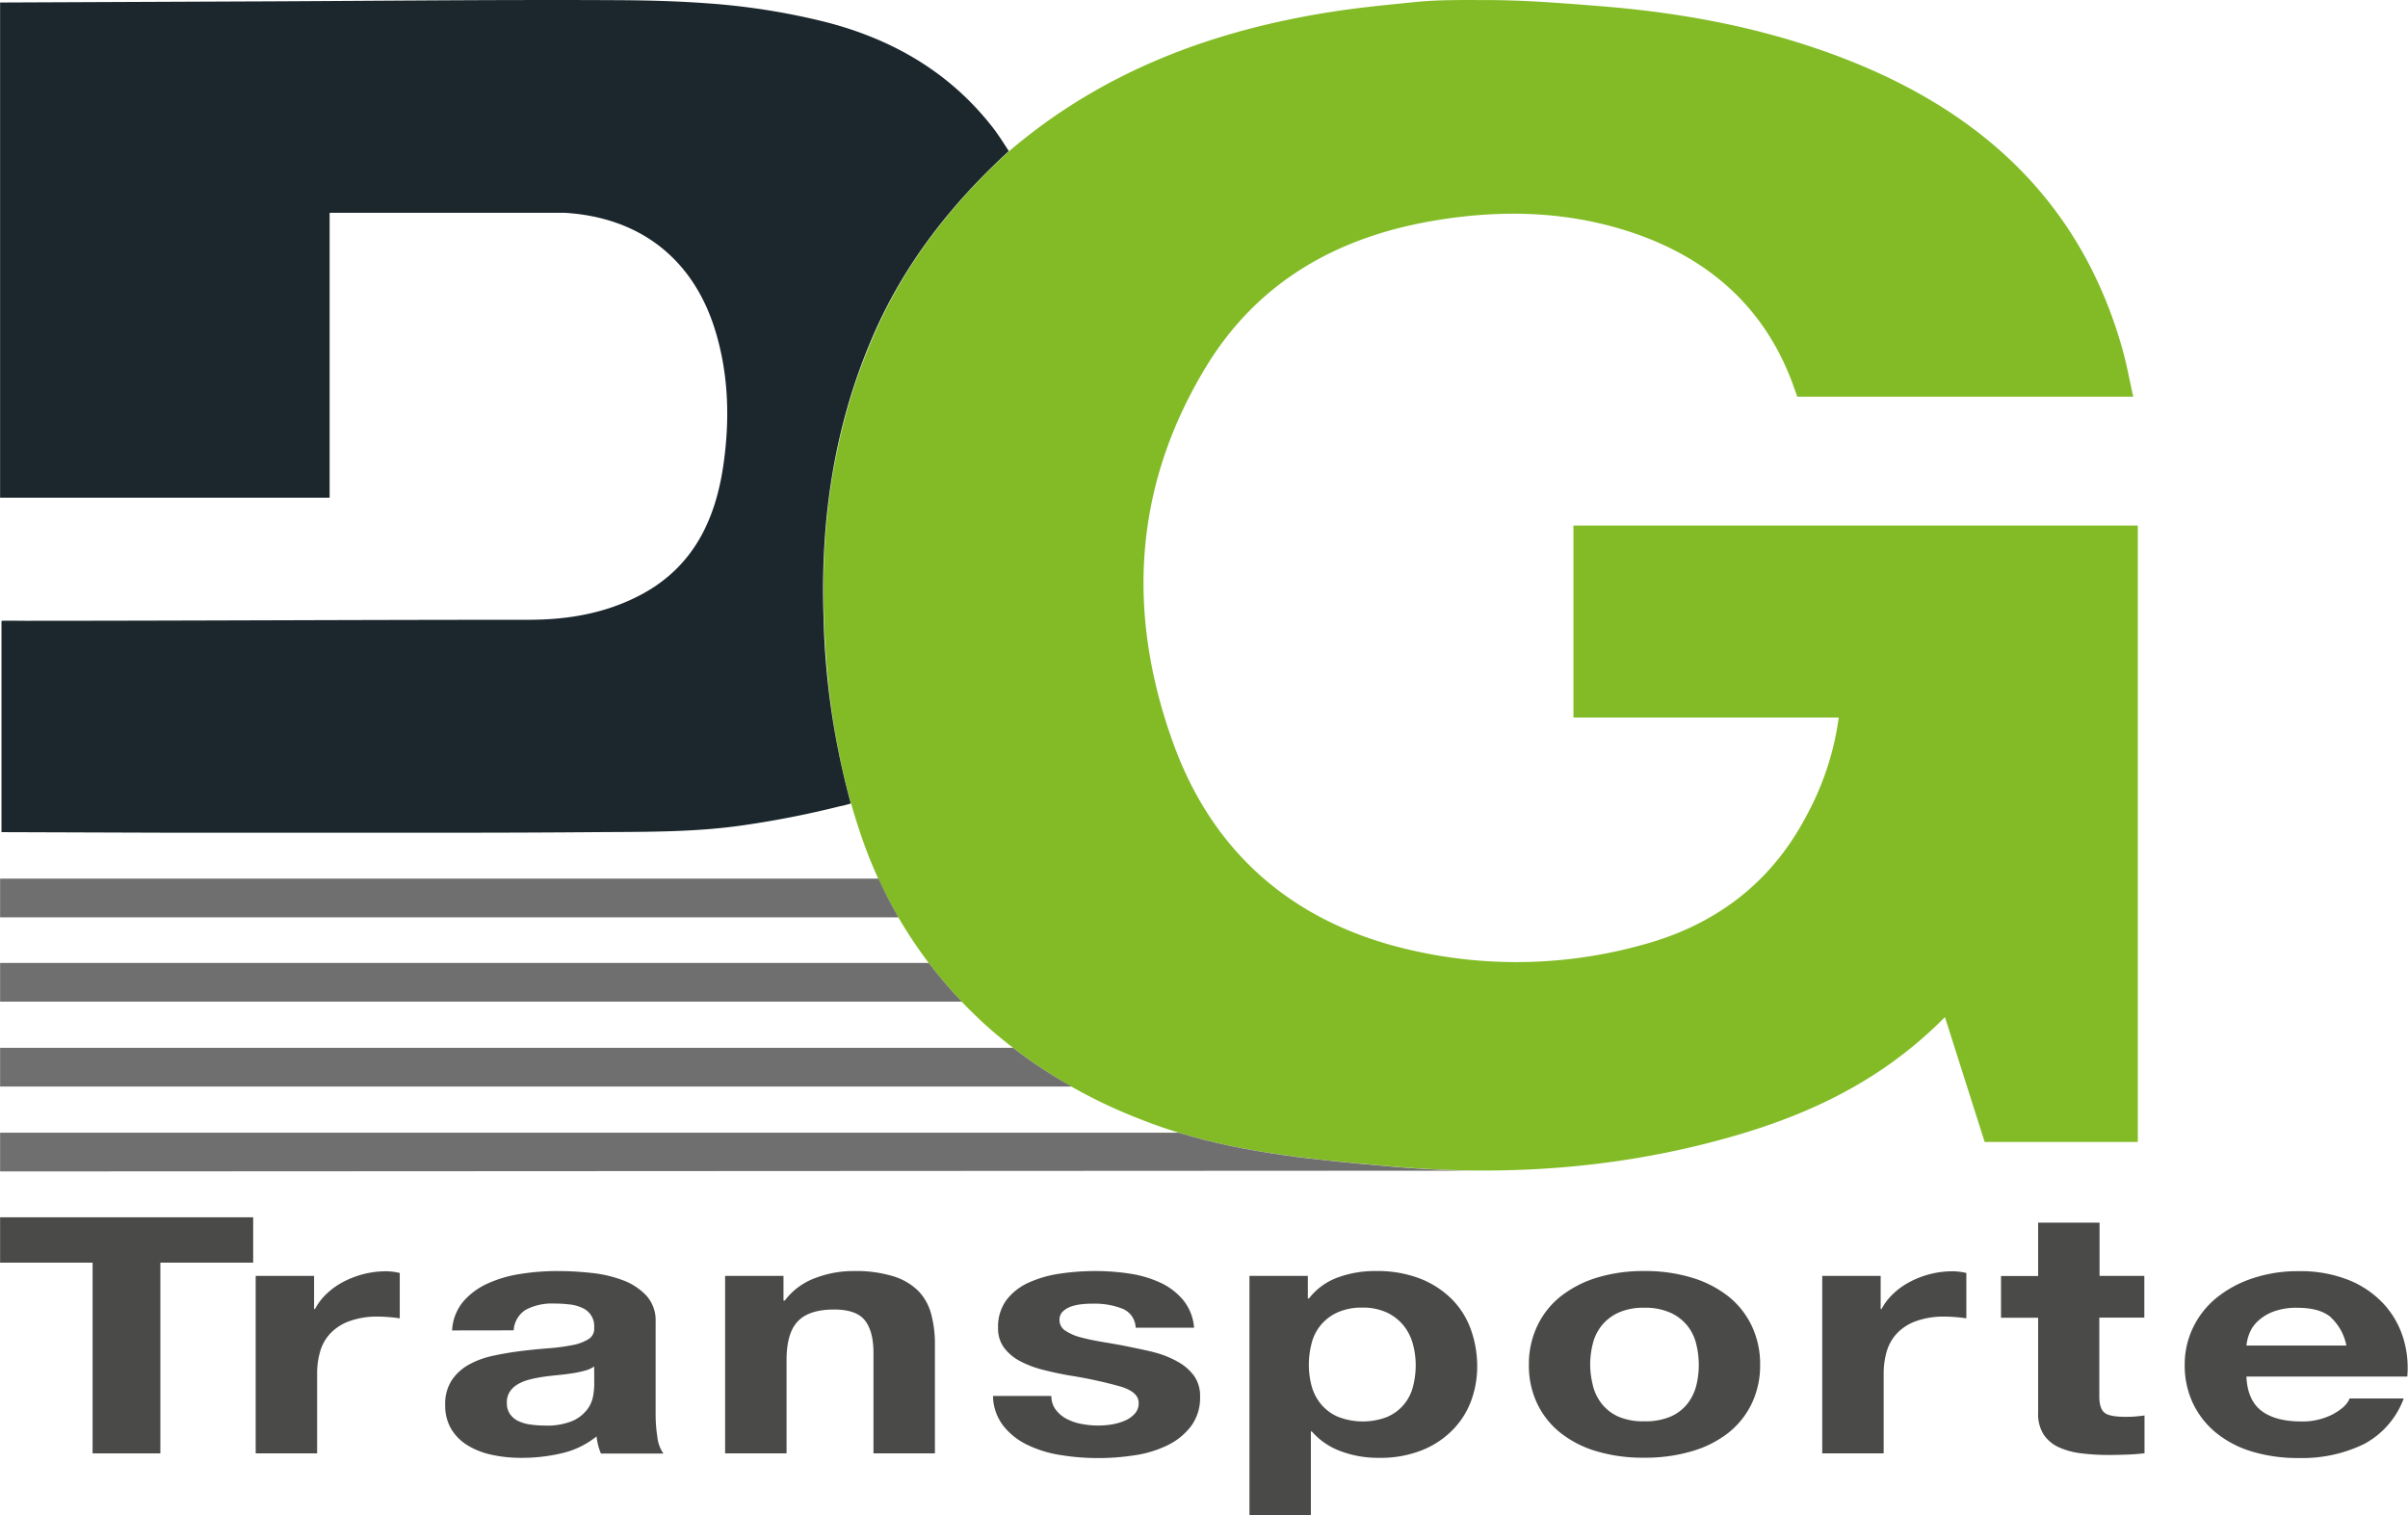
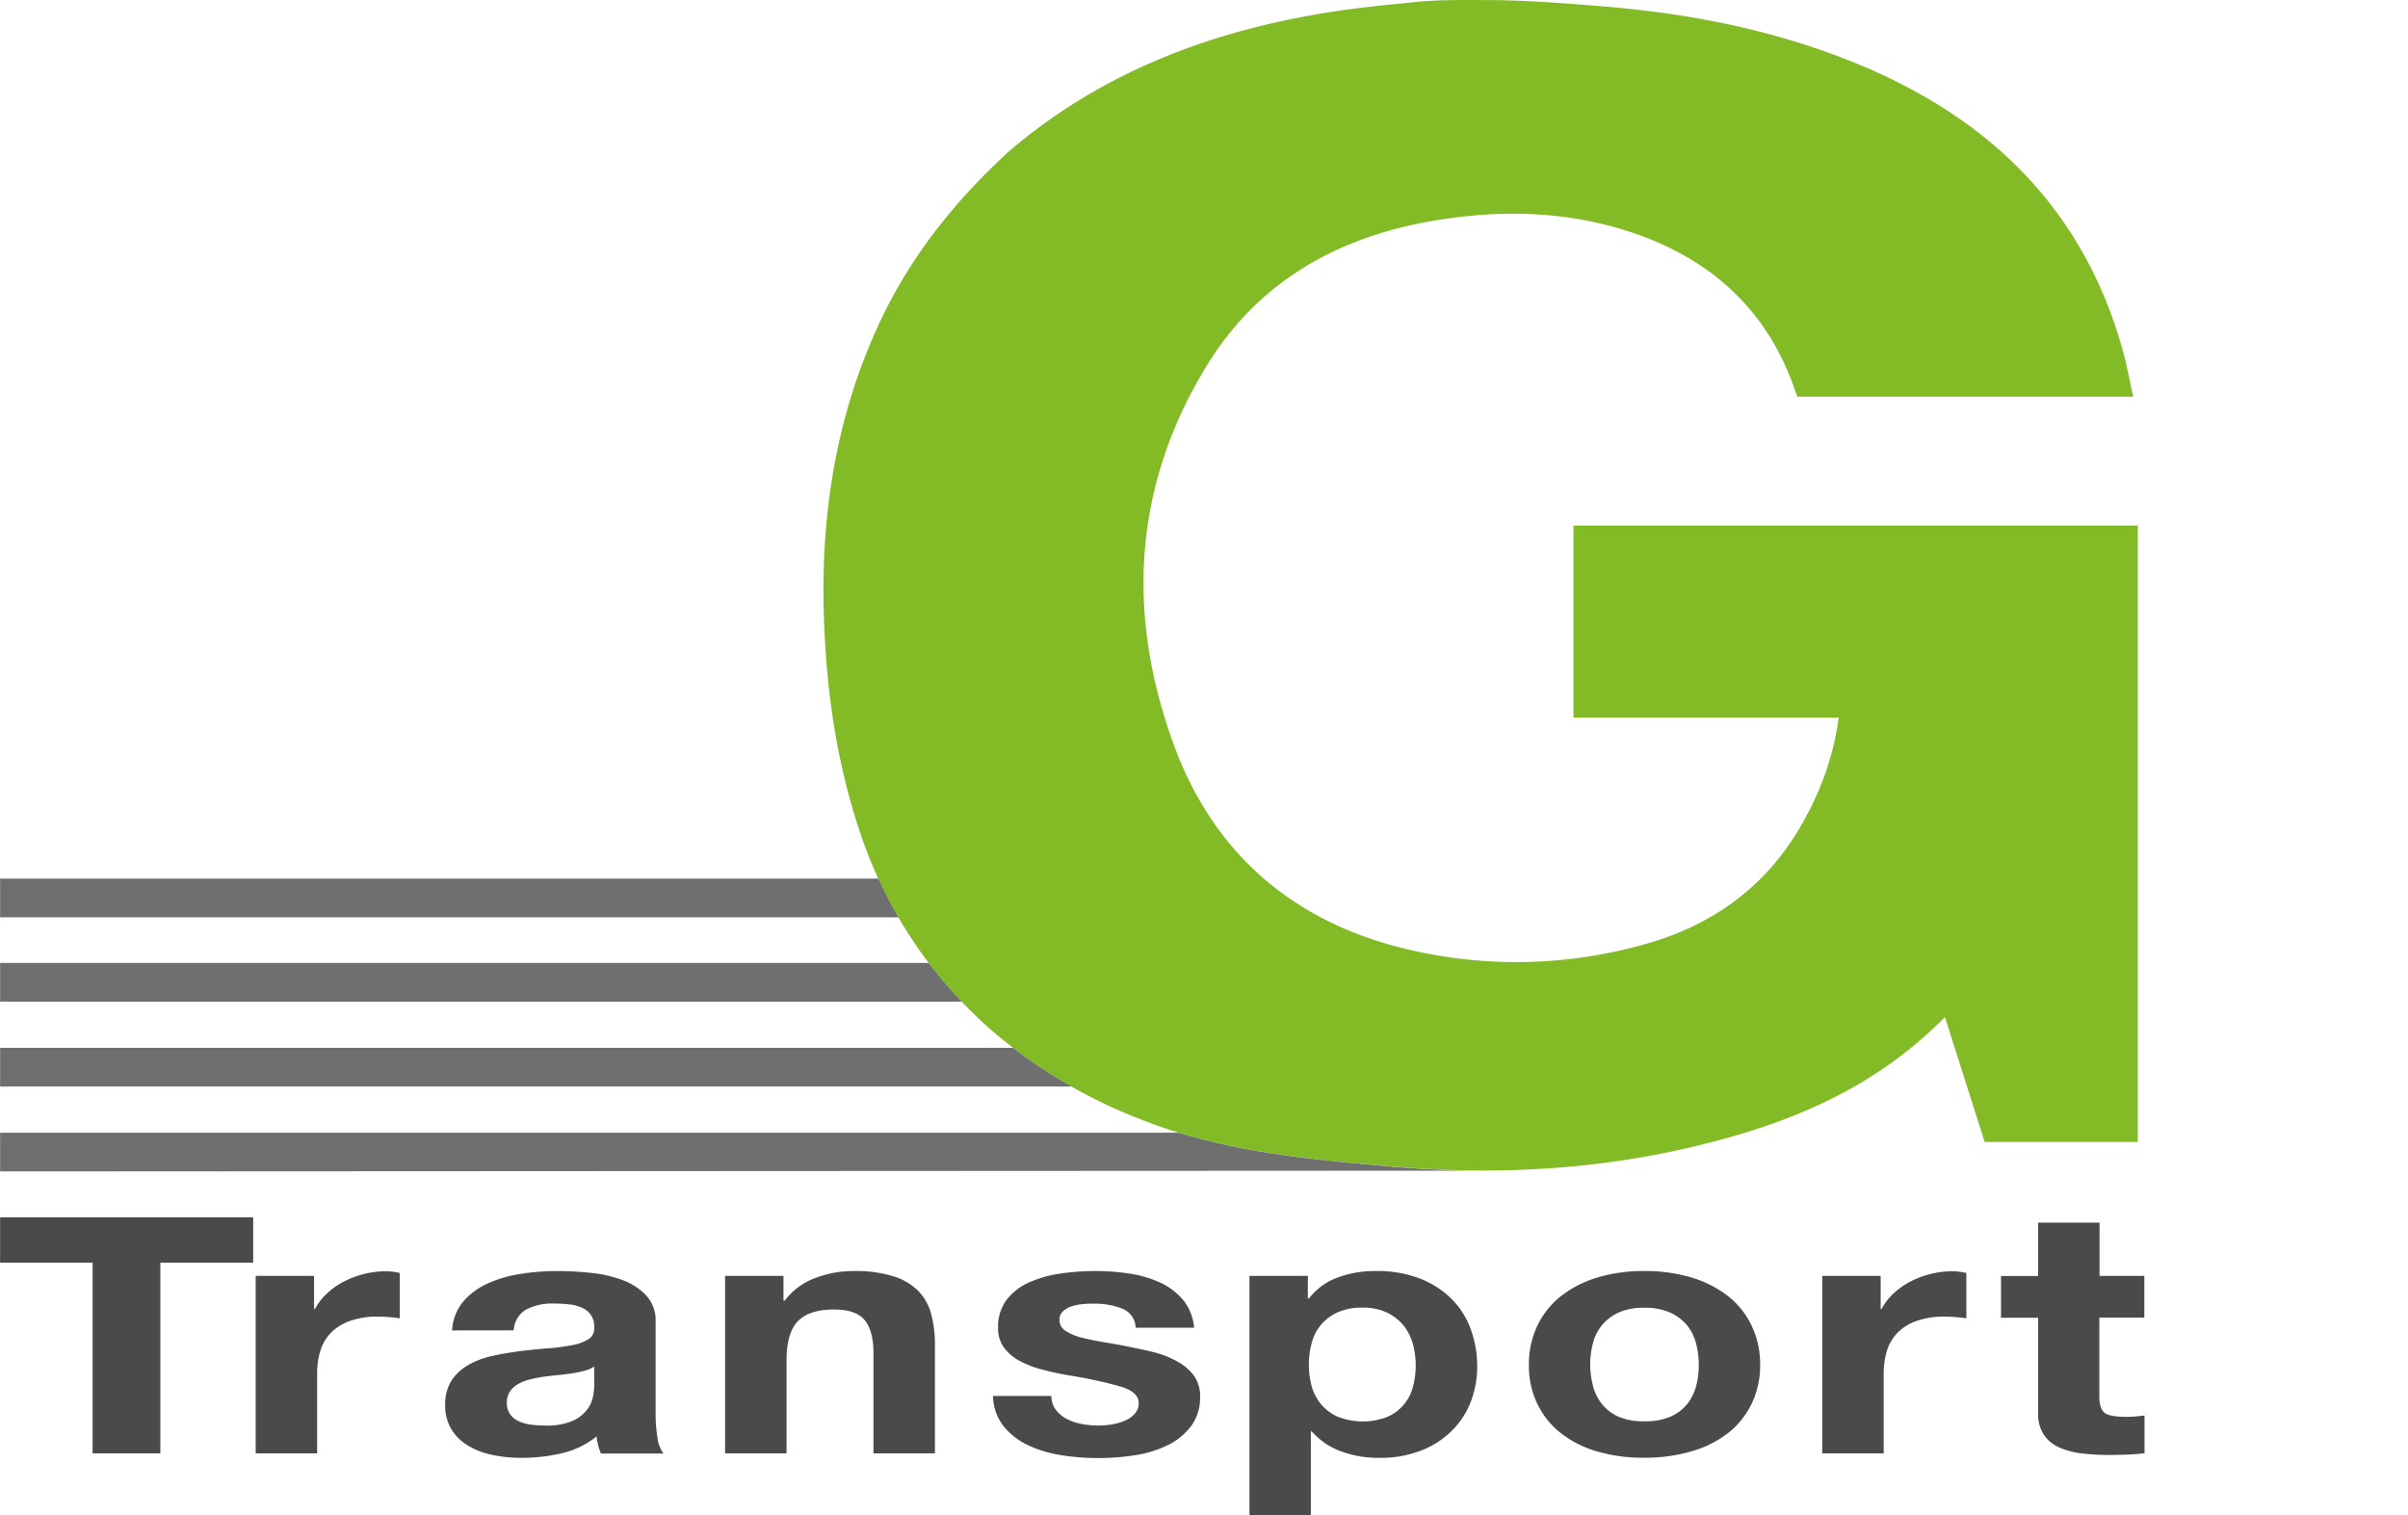
<svg xmlns="http://www.w3.org/2000/svg" id="Ebene_1" data-name="Ebene 1" viewBox="0 0 518.83 326.55">
  <defs>
    <style>.cls-1{fill:#83bb26;}.cls-2{fill:#1b272c;}.cls-3{fill:#706f6f;}.cls-4{fill:#4a4a49;}</style>
  </defs>
  <g id="pTY2Dm">
-     <path class="cls-1" d="M274,70.86l-.3.31" transform="translate(-56.98 -37.93)" />
    <path class="cls-1" d="M443.12,120.32c-6-16-17.62-26.39-33.66-32-14.13-4.91-28.61-5.32-43.22-2.89-21,3.48-38.26,13.16-49.45,31.61-15.67,25.81-17.14,53.28-6.93,81.29,8.1,22.2,24,36.84,46.8,43.23a101.17,101.17,0,0,0,53.66.11c15.83-4.15,28.13-13.2,35.84-27.89a61.35,61.35,0,0,0,7-21.24H396V151.17H517.6V284h-33c-2.8-8.79-5.59-17.58-8.56-26.91-15.38,15.56-33.66,23-53.92,27.85-21.58,5.15-43.43,6.26-65.51,4.31-18.47-1.63-36.53-3.24-53.81-10.11A109.27,109.27,0,0,1,270.7,260a97.2,97.2,0,0,1-28.43-42.77c-5-14.86-7.21-30.23-7.76-45.93-.76-21.67,2.37-42.52,11.31-62.39C252.38,94.27,262,82,273.69,71.17l.3-.31c20.9-18,45.64-26.94,72.53-30.77,5.1-.72,10.23-1.2,15.35-1.72,1.16-.12,2.33-.2,3.51-.27,3.9-.21,7.83-.16,11.73-.16,8.34,0,16.55.67,24.85,1.33,18.62,1.49,36.81,5,54.19,12,29,11.69,49.55,31.26,58.16,62,.91,3.26,1.51,6.61,2.3,10.14H444.23" transform="translate(-56.98 -37.93)" />
  </g>
-   <path class="cls-2" d="M92.84,217.36l31.23,0q15.62,0,31.23,0t31.23-.13c10.21-.06,20.36,0,30.49-1.46a205.56,205.56,0,0,0,21-4.13c.17,0,1.38-.29,2.28-.58a165.77,165.77,0,0,1-5.87-39.84c-.76-21.67,2.37-42.52,11.3-62.39C252.3,94.27,261.93,82,273.6,71.17l.31-.31-.31.31.31-.31.18-.15.24-.24c-1-1.52-2.16-3.4-3.29-4.86C261.64,53.42,249,46.2,234.32,42.54a147.72,147.72,0,0,0-25-3.9c-6.2-.46-12.45-.63-18.89-.67-27.57-.15-55.15.19-82.73.28L57,38.47c0,34.25,0,69.56,0,103.8,0,1,0,1.79,0,2.9h71c0-20.69,0-41.09,0-61.39l50.59,0c16.88,1,28,10.54,32.52,25.44,2.89,9.48,3.13,19.21,1.73,28.93-1.7,11.75-6.44,21.78-17.44,27.76-7.65,4.15-15.95,5.57-24.56,5.57-36.12,0-72.23.21-108.35.22-1.7,0-3.41-.06-5.19,0v45.54" transform="translate(-56.98 -37.93)" />
  <path class="cls-3" d="M57,227.25v8.35H250.57q-2.34-4-4.31-8.35Z" transform="translate(-56.98 -37.93)" />
  <path class="cls-3" d="M57,245.42v8.35H264.22a94.93,94.93,0,0,1-7.12-8.35Z" transform="translate(-56.98 -37.93)" />
  <path class="cls-3" d="M57,263.71v8.35h230.9a101.89,101.89,0,0,1-12.64-8.35Z" transform="translate(-56.98 -37.93)" />
  <path class="cls-3" d="M378.37,290.18c-7.21.06-14.45-.25-21.72-.89-15.6-1.38-30.91-2.75-45.71-7.29H57v8.35" transform="translate(-56.98 -37.93)" />
  <path class="cls-4" d="M57,310v-9.77h54.53V310h-20V351.1H76.93V310Z" transform="translate(-56.98 -37.93)" />
  <path class="cls-4" d="M124.65,312.85V320h.19a12.72,12.72,0,0,1,2.52-3.29,15.7,15.7,0,0,1,3.63-2.59,20.24,20.24,0,0,1,4.38-1.67,19.88,19.88,0,0,1,4.85-.59,13.23,13.23,0,0,1,2.89.37V322c-.62-.1-1.37-.19-2.24-.26s-1.71-.11-2.51-.11a17.27,17.27,0,0,0-6.15,1,10.55,10.55,0,0,0-4.06,2.63,9.53,9.53,0,0,0-2.19,3.88,16.8,16.8,0,0,0-.65,4.81V351.1H112.07V312.85Z" transform="translate(-56.98 -37.93)" />
  <path class="cls-4" d="M154.39,324.61a10.53,10.53,0,0,1,2.33-6.14,15,15,0,0,1,5.22-3.92,26.54,26.54,0,0,1,7.13-2.11,50.68,50.68,0,0,1,8-.63,68.26,68.26,0,0,1,7.37.41,27,27,0,0,1,6.8,1.59,13.23,13.23,0,0,1,5,3.29,7.88,7.88,0,0,1,2,5.59v19.9a31.67,31.67,0,0,0,.38,5,7.63,7.63,0,0,0,1.3,3.55H186.46a13.41,13.41,0,0,1-.61-1.82,13,13,0,0,1-.33-1.88,18.53,18.53,0,0,1-7.45,3.62,37.24,37.24,0,0,1-8.77,1,29.1,29.1,0,0,1-6.43-.67,16.29,16.29,0,0,1-5.22-2.07,10.38,10.38,0,0,1-3.49-3.55,9.89,9.89,0,0,1-1.26-5.1,9.34,9.34,0,0,1,1.44-5.37,10.76,10.76,0,0,1,3.73-3.36,18.94,18.94,0,0,1,5.22-1.89q2.94-.63,5.92-1c2-.25,3.95-.44,5.87-.59a43.25,43.25,0,0,0,5.13-.67,10,10,0,0,0,3.54-1.29A2.6,2.6,0,0,0,185,324a4.24,4.24,0,0,0-2.57-4.25,8.62,8.62,0,0,0-2.7-.74,26.48,26.48,0,0,0-3.31-.19,12,12,0,0,0-6.15,1.33,5.58,5.58,0,0,0-2.61,4.44ZM185,332.38a6.56,6.56,0,0,1-2.1.92,24.39,24.39,0,0,1-2.71.56c-1,.15-2,.27-3,.37s-2.12.22-3.17.37a28.32,28.32,0,0,0-2.94.59,9.82,9.82,0,0,0-2.52,1,5.27,5.27,0,0,0-1.72,1.59,4.23,4.23,0,0,0-.65,2.44,4.08,4.08,0,0,0,.65,2.37,4.47,4.47,0,0,0,1.77,1.52,8.7,8.7,0,0,0,2.61.77,20.58,20.58,0,0,0,3.08.22,14.23,14.23,0,0,0,6.05-1,8.08,8.08,0,0,0,3.17-2.48,6.77,6.77,0,0,0,1.26-2.92,15.66,15.66,0,0,0,.24-2.37Z" transform="translate(-56.98 -37.93)" />
  <path class="cls-4" d="M225.79,312.85v5.32h.28a14.47,14.47,0,0,1,6.53-4.84,23,23,0,0,1,8.2-1.52,27.65,27.65,0,0,1,8.72,1.15,13,13,0,0,1,5.36,3.18,11.35,11.35,0,0,1,2.75,5,25,25,0,0,1,.79,6.47V351.1H245.18V329.49c0-3.15-.62-5.51-1.86-7.06s-3.45-2.33-6.62-2.33q-5.4,0-7.83,2.55c-1.62,1.7-2.42,4.5-2.42,8.4V351.1H213.21V312.85Z" transform="translate(-56.98 -37.93)" />
  <path class="cls-4" d="M284.38,341.59a7,7,0,0,0,2.28,2,11,11,0,0,0,3.22,1.14,18.61,18.61,0,0,0,3.77.37,17.87,17.87,0,0,0,2.94-.25,12.07,12.07,0,0,0,2.8-.82,6,6,0,0,0,2.09-1.48,3.32,3.32,0,0,0,.84-2.33q0-2.37-4-3.55a95.66,95.66,0,0,0-11-2.37q-2.9-.51-5.64-1.22a21.54,21.54,0,0,1-4.9-1.85,10.23,10.23,0,0,1-3.45-2.88,6.89,6.89,0,0,1-1.3-4.26,9.62,9.62,0,0,1,1.82-6.06,12.43,12.43,0,0,1,4.8-3.74,24.82,24.82,0,0,1,6.71-1.92,51.74,51.74,0,0,1,7.64-.56,48.44,48.44,0,0,1,7.6.59,24,24,0,0,1,6.57,2,14,14,0,0,1,4.8,3.74,10.77,10.77,0,0,1,2.29,5.88H301.67a4.55,4.55,0,0,0-2.89-4.11,16.22,16.22,0,0,0-6.15-1.07c-.75,0-1.55,0-2.42.11a10.34,10.34,0,0,0-2.38.48A5.13,5.13,0,0,0,286,320.5a2.46,2.46,0,0,0-.74,1.89,2.69,2.69,0,0,0,1.3,2.3,11.11,11.11,0,0,0,3.4,1.44c1.4.37,3,.7,4.8,1s3.64.61,5.5,1,3.81.76,5.64,1.26a20.3,20.3,0,0,1,4.9,2,10.61,10.61,0,0,1,3.45,3,7.46,7.46,0,0,1,1.3,4.48,10.27,10.27,0,0,1-1.91,6.32,14,14,0,0,1-5,4.11,23.92,23.92,0,0,1-7,2.18,51.16,51.16,0,0,1-8.06.63,49.32,49.32,0,0,1-8.2-.67,25,25,0,0,1-7.13-2.22,14.68,14.68,0,0,1-5.13-4.1,10.89,10.89,0,0,1-2.19-6.4h12.58A4.84,4.84,0,0,0,284.38,341.59Z" transform="translate(-56.98 -37.93)" />
  <path class="cls-4" d="M338.77,312.85v4.88H339a13.81,13.81,0,0,1,6.15-4.51,23,23,0,0,1,8.2-1.41,25.56,25.56,0,0,1,9.79,1.7,20,20,0,0,1,6.81,4.52,17.75,17.75,0,0,1,4,6.54,23.58,23.58,0,0,1,1.31,7.81,21.32,21.32,0,0,1-1.31,7.4,17.75,17.75,0,0,1-4,6.29,19.29,19.29,0,0,1-6.62,4.36,24.18,24.18,0,0,1-9.27,1.63,23,23,0,0,1-8.25-1.44,15.2,15.2,0,0,1-6.2-4.26h-.19v18.13H326.19V312.85ZM356,343.18a9.59,9.59,0,0,0,5.45-6.58,18.11,18.11,0,0,0,.56-4.52,17.25,17.25,0,0,0-.6-4.51,10.92,10.92,0,0,0-2-4,10.41,10.41,0,0,0-3.59-2.81,12.19,12.19,0,0,0-5.36-1.07A12.42,12.42,0,0,0,345,320.8a9.89,9.89,0,0,0-5.45,6.7,18.36,18.36,0,0,0-.56,4.58,17.27,17.27,0,0,0,.6,4.52,10.53,10.53,0,0,0,2,3.88,9.86,9.86,0,0,0,3.59,2.7,14.7,14.7,0,0,0,10.86,0Z" transform="translate(-56.98 -37.93)" />
  <path class="cls-4" d="M388.18,323.69a17.87,17.87,0,0,1,5-6.37,23.82,23.82,0,0,1,7.83-4.07,34,34,0,0,1,10.25-1.44,34.46,34.46,0,0,1,10.3,1.44,23.88,23.88,0,0,1,7.88,4.07,18,18,0,0,1,5,6.37,19.18,19.18,0,0,1,1.78,8.32,19,19,0,0,1-1.78,8.29,18,18,0,0,1-5,6.32,23.09,23.09,0,0,1-7.88,4,35.14,35.14,0,0,1-10.3,1.41A34.65,34.65,0,0,1,401,350.65a23,23,0,0,1-7.83-4,17.88,17.88,0,0,1-5-6.32A18.84,18.84,0,0,1,386.4,332,19,19,0,0,1,388.18,323.69Zm12,12.8a10.62,10.62,0,0,0,1.91,3.92,9.49,9.49,0,0,0,3.59,2.77,13.31,13.31,0,0,0,5.59,1,13.62,13.62,0,0,0,5.64-1,9.44,9.44,0,0,0,3.64-2.77,10.62,10.62,0,0,0,1.91-3.92A18.15,18.15,0,0,0,423,332a18.51,18.51,0,0,0-.56-4.51,10.18,10.18,0,0,0-1.91-3.92,10,10,0,0,0-3.64-2.78,13.29,13.29,0,0,0-5.64-1.07,13,13,0,0,0-5.59,1.07,10,10,0,0,0-3.59,2.78,10.18,10.18,0,0,0-1.91,3.92,18.51,18.51,0,0,0-.56,4.51A18.15,18.15,0,0,0,400.2,336.49Z" transform="translate(-56.98 -37.93)" />
  <path class="cls-4" d="M462.19,312.85V320h.19a12.68,12.68,0,0,1,2.51-3.29,15.76,15.76,0,0,1,3.64-2.59,19.73,19.73,0,0,1,9.23-2.26,13.23,13.23,0,0,1,2.89.37V322c-.63-.1-1.37-.19-2.24-.26s-1.71-.11-2.52-.11a17.34,17.34,0,0,0-6.15,1,10.55,10.55,0,0,0-4.06,2.63,9.76,9.76,0,0,0-2.19,3.88,17.16,17.16,0,0,0-.65,4.81V351.1H449.6V312.85Z" transform="translate(-56.98 -37.93)" />
  <path class="cls-4" d="M519,312.85v9h-9.7v16.94c0,1.77.38,2.95,1.12,3.55s2.24.88,4.48.88c.74,0,1.46,0,2.14-.07s1.34-.12,2-.22v8.14c-1.12.14-2.36.24-3.73.29s-2.7.08-4,.08a46.74,46.74,0,0,1-5.82-.34,16.24,16.24,0,0,1-4.85-1.29,7.84,7.84,0,0,1-3.31-2.74,8.1,8.1,0,0,1-1.21-4.66V321.88h-8v-9h8V301.38h13.23v11.47Z" transform="translate(-56.98 -37.93)" />
-   <path class="cls-4" d="M544.22,341.92q3,2.29,8.57,2.3a14.07,14.07,0,0,0,6.9-1.59c1.93-1.06,3.11-2.19,3.54-3.37h11.66a18.25,18.25,0,0,1-8.58,9.84,30.39,30.39,0,0,1-14,3,34.1,34.1,0,0,1-10.26-1.44,22.37,22.37,0,0,1-7.73-4.11,18.38,18.38,0,0,1-4.9-6.36,19,19,0,0,1-1.72-8.14,18.29,18.29,0,0,1,1.77-8,18.75,18.75,0,0,1,5-6.4,24.52,24.52,0,0,1,7.79-4.25,30.53,30.53,0,0,1,10-1.56,27.93,27.93,0,0,1,10.72,1.89,20.87,20.87,0,0,1,7.5,5.07,19.14,19.14,0,0,1,4.24,7.25,21.79,21.79,0,0,1,.94,8.5H541C541.14,337.93,542.23,340.39,544.22,341.92Zm15-20.12q-2.37-2.07-7.22-2.07a14,14,0,0,0-5.27.85,10,10,0,0,0-3.36,2.11,7.29,7.29,0,0,0-1.77,2.66,9.88,9.88,0,0,0-.6,2.52h21.53A11.07,11.07,0,0,0,559.18,321.8Z" transform="translate(-56.98 -37.93)" />
</svg>